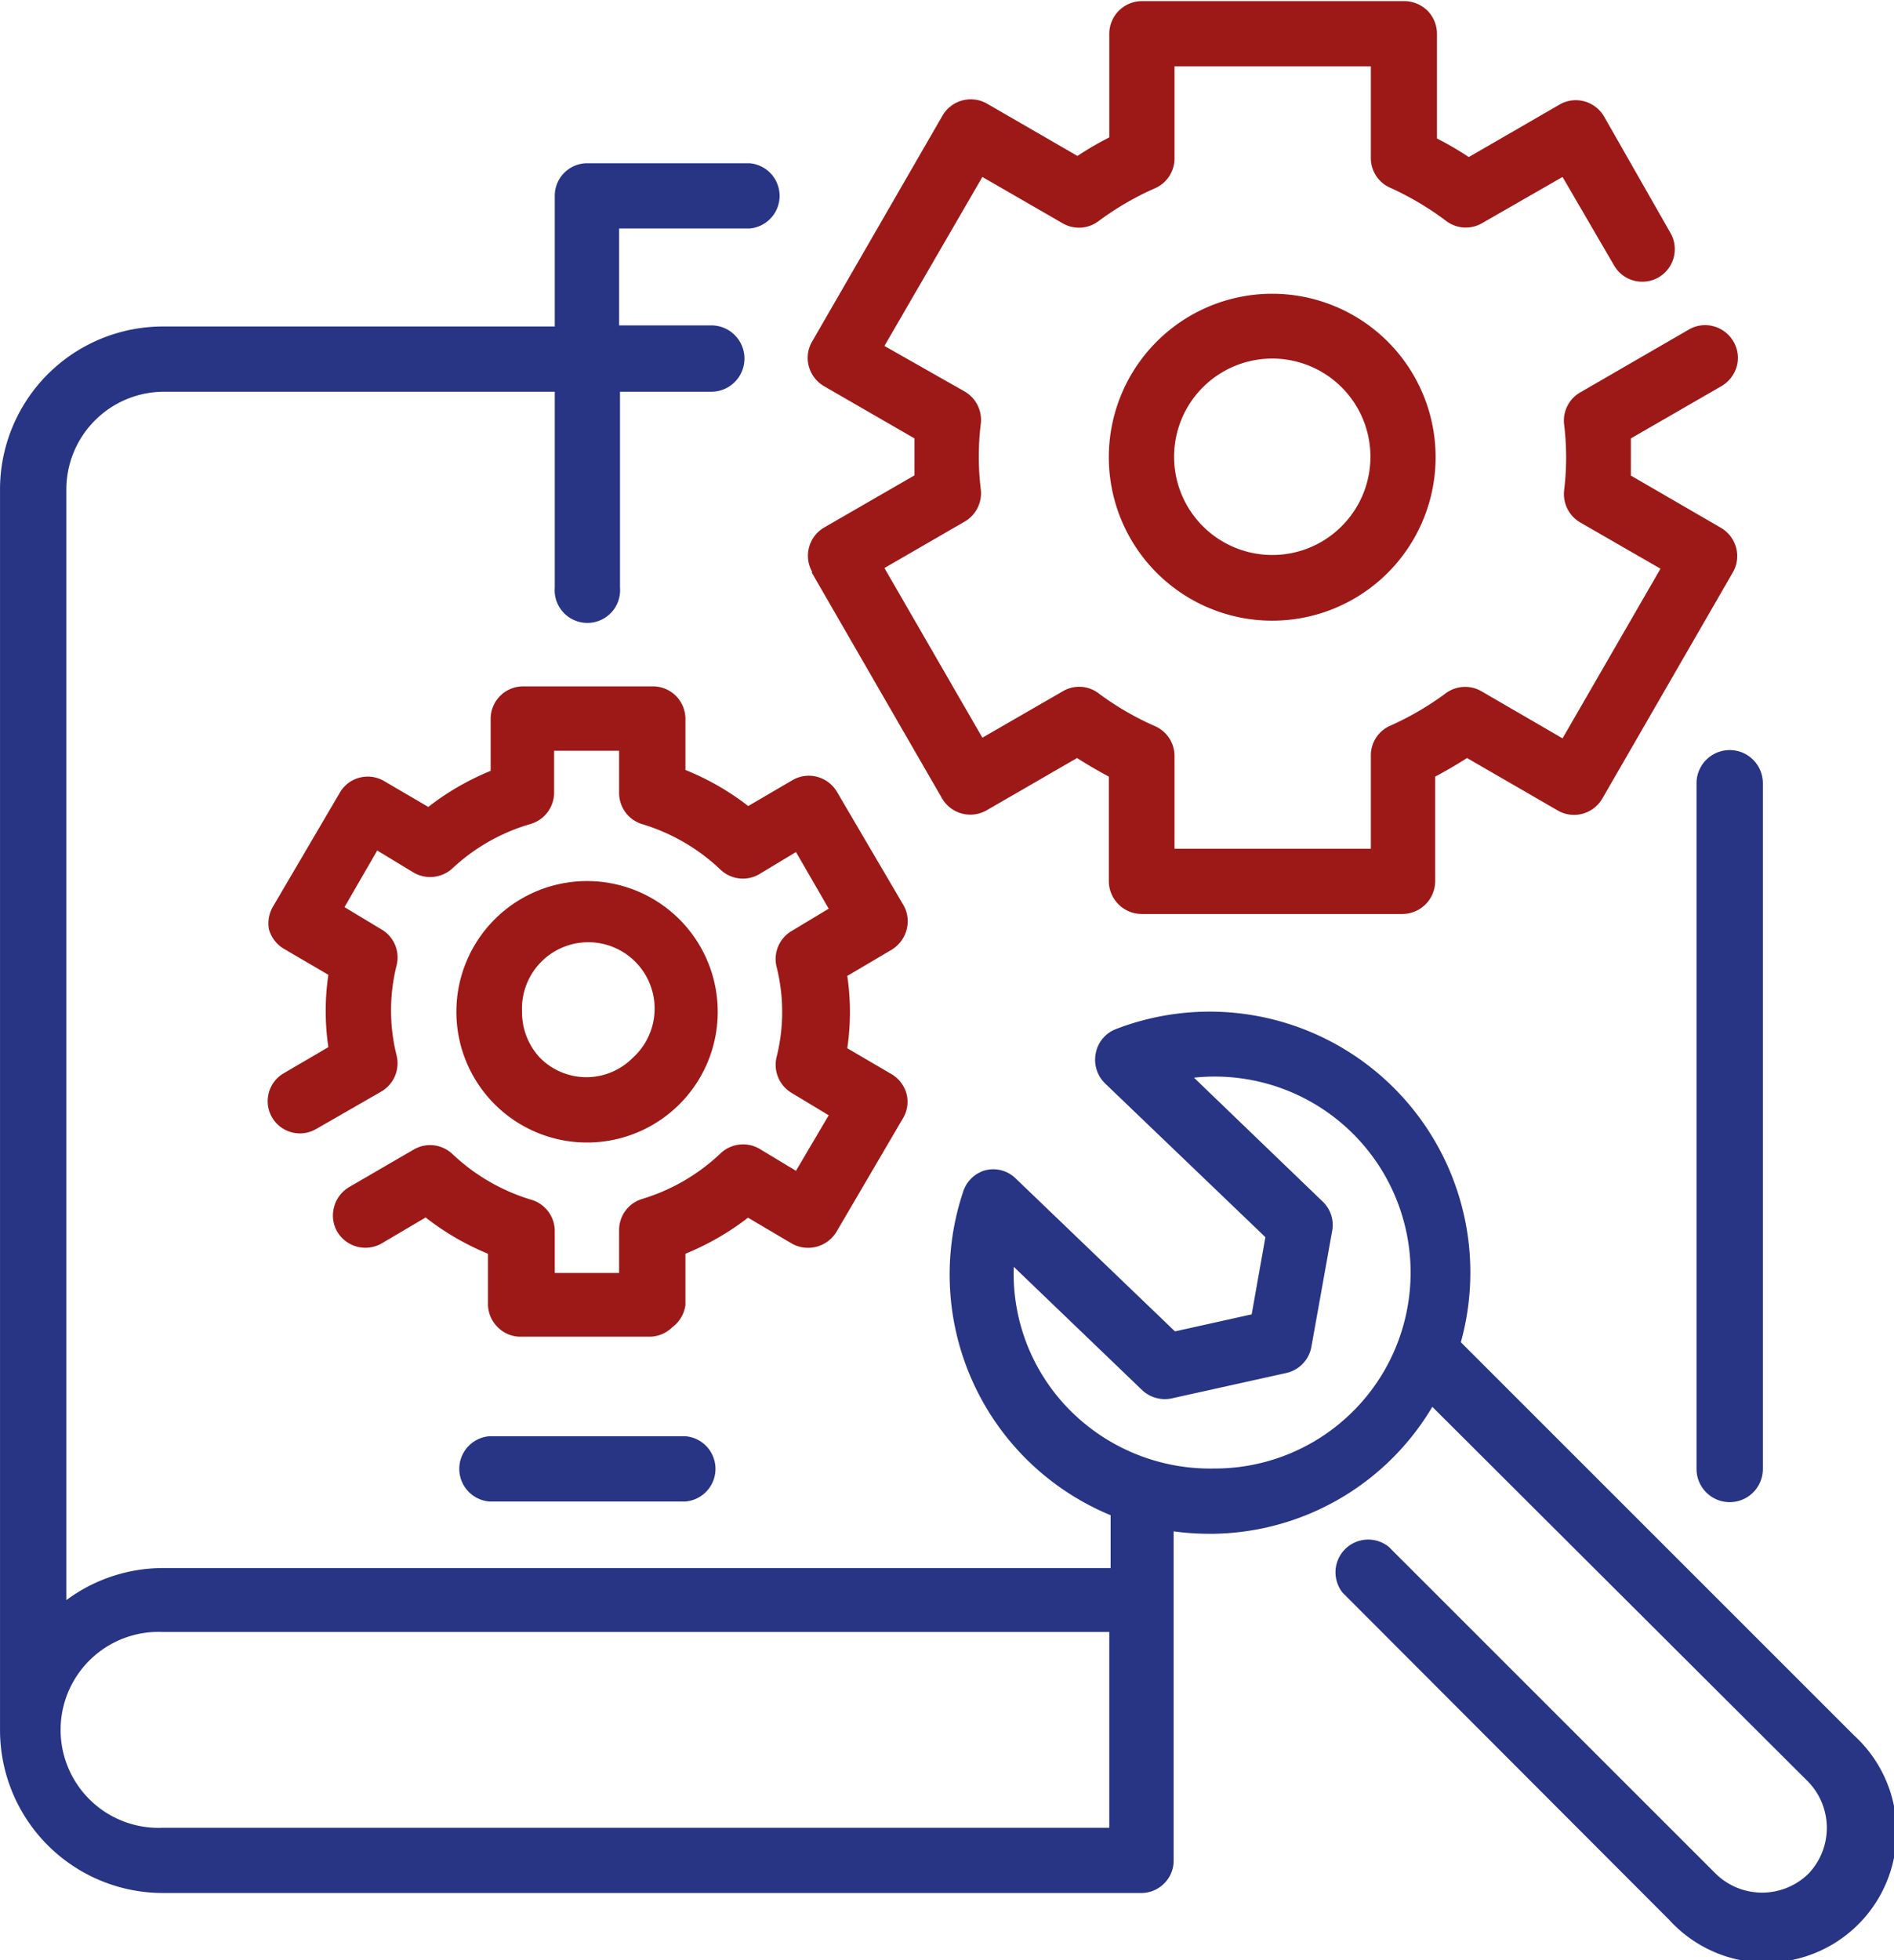
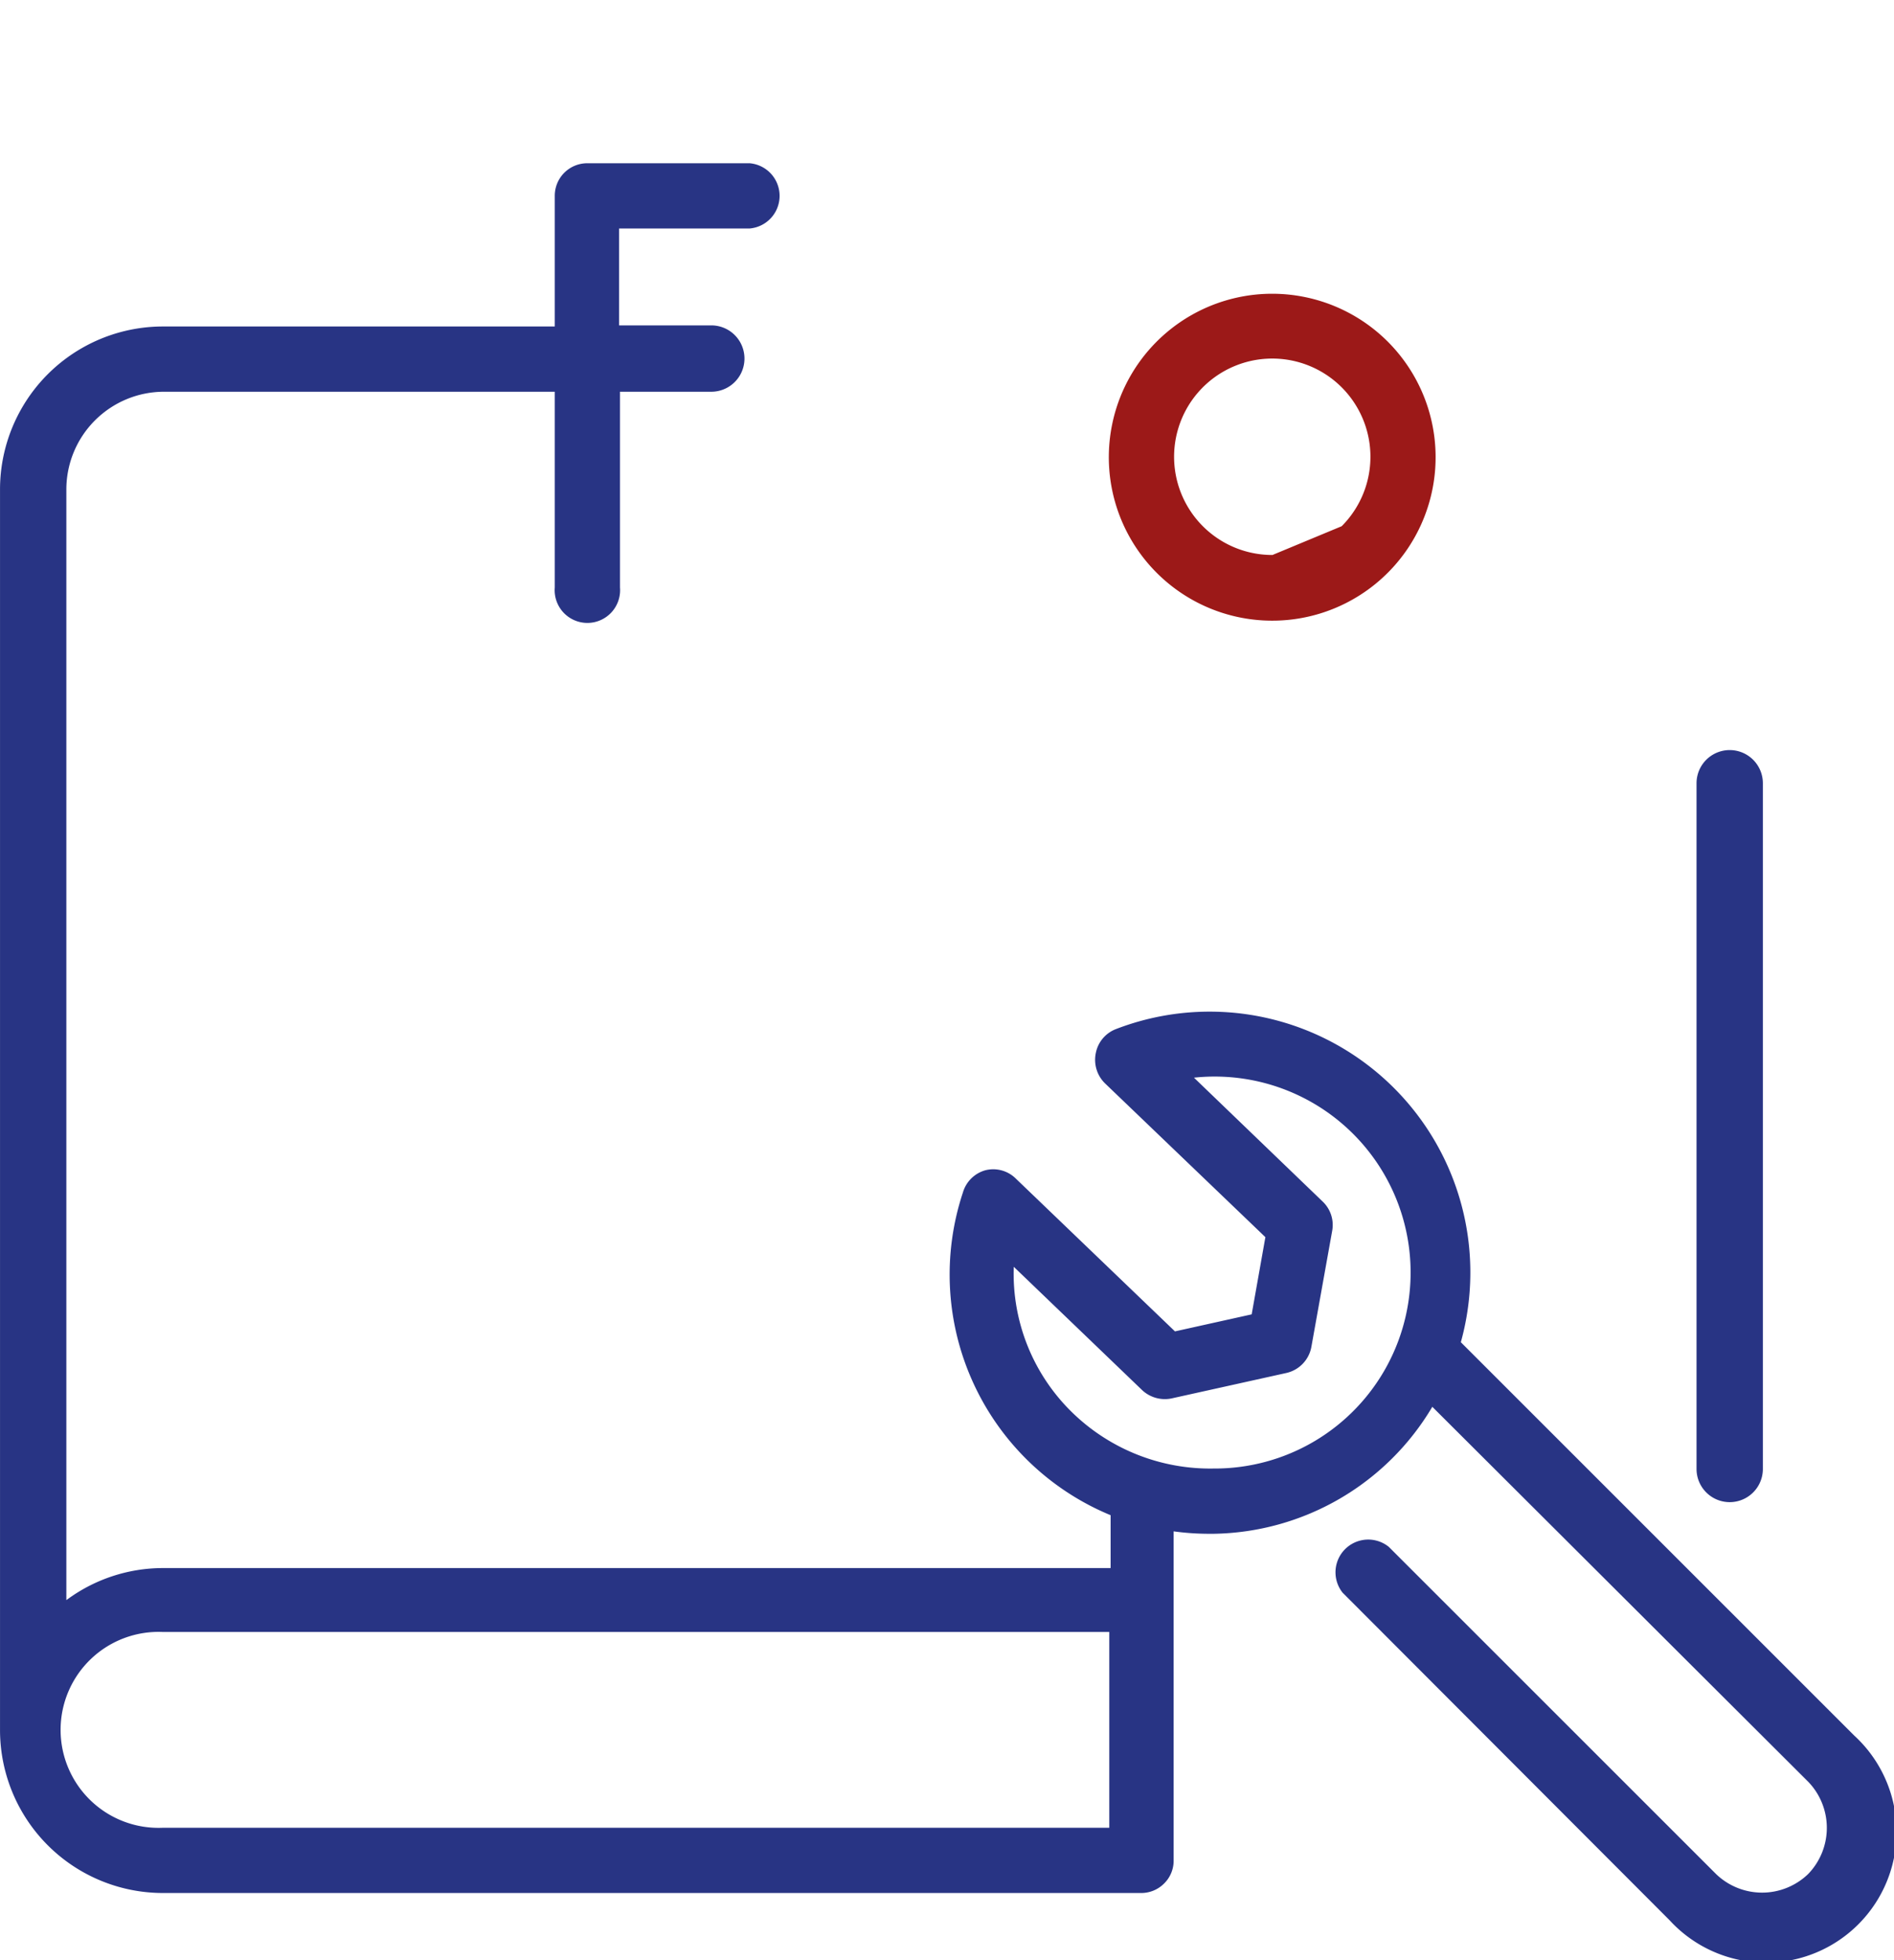
<svg xmlns="http://www.w3.org/2000/svg" id="Calque_1" data-name="Calque 1" width="30.22mm" height="31.26mm" viewBox="0 0 85.66 88.61">
-   <path d="M36.71,25.88l5.9,10.22h0a1.48,1.48,0,0,0,2,.54l4.1-2.37h0q.71.45,1.44.84v4.73a1.49,1.49,0,0,0,1.48,1.48h11.8a1.49,1.49,0,0,0,1.48-1.48V35.11q.73-.39,1.44-.84l4.1,2.37h0a1.47,1.47,0,0,0,1.12.15,1.49,1.49,0,0,0,.9-.69l5.9-10.22h0a1.47,1.47,0,0,0,.15-1.12,1.49,1.49,0,0,0-.69-.9L73.76,21.5c0-.29,0-.57,0-.84s0-.55,0-.84l4.09-2.36a1.51,1.51,0,0,0,.7-.9,1.46,1.46,0,0,0-.15-1.12,1.49,1.49,0,0,0-.9-.69,1.46,1.46,0,0,0-1.12.15l-4.91,2.84a1.47,1.47,0,0,0-.73,1.44,12.3,12.3,0,0,1,0,3,1.49,1.49,0,0,0,.73,1.44l3.63,2.09-4.43,7.67L67,31.25a1.47,1.47,0,0,0-1.61.09,13.36,13.36,0,0,1-2.56,1.49A1.46,1.46,0,0,0,62,34.18v4.19H53.12V34.18a1.47,1.47,0,0,0-.88-1.35,13.06,13.06,0,0,1-2.56-1.49,1.45,1.45,0,0,0-1.61-.09l-3.64,2.1L40,25.68l3.63-2.1a1.48,1.48,0,0,0,.73-1.44,12.3,12.3,0,0,1,0-3,1.48,1.48,0,0,0-.73-1.44L40,15.64,44.43,8l3.64,2.1A1.47,1.47,0,0,0,49.68,10a13.06,13.06,0,0,1,2.56-1.49,1.47,1.47,0,0,0,.88-1.35V3H62V7.14a1.46,1.46,0,0,0,.88,1.35A13.36,13.36,0,0,1,65.42,10a1.47,1.47,0,0,0,1.61.09L70.67,8,73,12a1.47,1.47,0,0,0,2.55-1.47l-3-5.26a1.49,1.49,0,0,0-.9-.69,1.47,1.47,0,0,0-1.12.15l-4.1,2.37a15,15,0,0,0-1.44-.84V1.48a1.51,1.51,0,0,0-.43-1,1.53,1.53,0,0,0-1-.43H51.65a1.48,1.48,0,0,0-1.48,1.48V6.21a15,15,0,0,0-1.44.84l-4.1-2.37a1.48,1.48,0,0,0-2,.54l-5.9,10.22h0a1.46,1.46,0,0,0-.15,1.12,1.49,1.49,0,0,0,.69.9l4.09,2.36c0,.28,0,.56,0,.84s0,.55,0,.83l-4.09,2.36h0a1.48,1.48,0,0,0-.54,2Z" fill="#9c1918" />
-   <path d="M57.55,13.28a7.39,7.39,0,1,0,5.21,2.16A7.4,7.4,0,0,0,57.55,13.28Zm0,11.81a4.44,4.44,0,1,1,3.13-1.3A4.42,4.42,0,0,1,57.55,25.09Z" fill="#9c1918" />
-   <path d="M31,34.81V32.46a1.5,1.5,0,0,0-.43-1,1.48,1.48,0,0,0-1-.43h-5.9a1.47,1.47,0,0,0-1.48,1.47v2.35a11.84,11.84,0,0,0-2.82,1.63l-2-1.17a1.46,1.46,0,0,0-1.12-.15,1.44,1.44,0,0,0-.89.69l-3,5.11A1.51,1.51,0,0,0,12.16,42a1.49,1.49,0,0,0,.69.9l2,1.17a11.2,11.2,0,0,0,0,3.27l-2,1.17a1.46,1.46,0,0,0-.55,2,1.46,1.46,0,0,0,2,.53l2.94-1.69a1.48,1.48,0,0,0,.7-1.62,8.37,8.37,0,0,1,0-4.1,1.47,1.47,0,0,0-.7-1.62l-1.66-1,1.48-2.56,1.65,1a1.49,1.49,0,0,0,1.76-.2A8.72,8.72,0,0,1,24,37.25a1.48,1.48,0,0,0,1.06-1.4V33.94H28v1.91a1.47,1.47,0,0,0,1.05,1.41,8.84,8.84,0,0,1,3.54,2.06,1.47,1.47,0,0,0,1.75.2l1.66-1,1.48,2.56-1.66,1a1.47,1.47,0,0,0-.7,1.62,8.37,8.37,0,0,1,0,4.1,1.48,1.48,0,0,0,.7,1.62l1.66,1L36,52.93l-1.66-1h0a1.48,1.48,0,0,0-1.75.21,8.84,8.84,0,0,1-3.54,2.06A1.47,1.47,0,0,0,28,55.65v1.9H25.09V55.64A1.48,1.48,0,0,0,24,54.23a8.91,8.91,0,0,1-3.54-2.06,1.47,1.47,0,0,0-1.75-.2L15.8,53.66a1.49,1.49,0,0,0-.69.9,1.46,1.46,0,0,0,.14,1.12,1.48,1.48,0,0,0,2,.54l2-1.18a11.87,11.87,0,0,0,2.82,1.64V59a1.47,1.47,0,0,0,.44,1,1.44,1.44,0,0,0,1,.43h5.9a1.48,1.48,0,0,0,1-.43A1.5,1.5,0,0,0,31,59V56.68a12.1,12.1,0,0,0,2.83-1.63l2,1.18h0a1.5,1.5,0,0,0,2-.54l3-5.12A1.45,1.45,0,0,0,41,49.45a1.49,1.49,0,0,0-.68-.89l-2-1.17a11.2,11.2,0,0,0,0-3.27l2-1.18h0a1.51,1.51,0,0,0,.68-.9,1.46,1.46,0,0,0-.14-1.12l-3-5.11a1.49,1.49,0,0,0-.9-.69,1.46,1.46,0,0,0-1.12.15l-2,1.17h0A11.8,11.8,0,0,0,31,34.81Z" fill="#9c1918" />
-   <path d="M32.46,45.74a5.91,5.91,0,1,0-1.73,4.18A5.9,5.9,0,0,0,32.46,45.74Zm-8.85,0a3,3,0,1,1,5,2.09,2.95,2.95,0,0,1-4.18,0A3,3,0,0,1,23.61,45.74Z" fill="#9c1918" />
+   <path d="M57.55,13.28a7.39,7.39,0,1,0,5.21,2.16A7.4,7.4,0,0,0,57.55,13.28Zm0,11.81a4.44,4.44,0,1,1,3.13-1.3Z" fill="#9c1918" />
  <path d="M83.86,78.46,66.07,60.68A11.79,11.79,0,0,0,50.48,46.52a1.46,1.46,0,0,0-.92,1.09A1.49,1.49,0,0,0,50,49l7.23,6.93-.62,3.49-3.47.77-7.21-6.92a1.45,1.45,0,0,0-1.38-.36,1.47,1.47,0,0,0-1,1,11.77,11.77,0,0,0,6.68,14.59v2.39H7.38A7.32,7.32,0,0,0,3,72.34V22.13a4.42,4.42,0,0,1,4.43-4.42H25.09v8.85a1.48,1.48,0,1,0,2.95,0V17.71h4.13a1.48,1.48,0,0,0,0-3H28V10.33h5.9a1.48,1.48,0,0,0,0-2.95H26.56a1.47,1.47,0,0,0-1.47,1.47v5.91H7.38A7.37,7.37,0,0,0,0,22.13V78.21a7.37,7.37,0,0,0,7.38,7.37H51.65a1.46,1.46,0,0,0,1-.43,1.44,1.44,0,0,0,.43-1V69.23a11.72,11.72,0,0,0,1.57.11h.25a11.71,11.71,0,0,0,9.88-5.74l17,16.95a3,3,0,0,1,0,4.17,3,3,0,0,1-4.17,0L62.81,69.93A1.48,1.48,0,0,0,60.72,72L75.51,86.81a5.91,5.91,0,1,0,8.35-8.35ZM50.17,82.63H7.38a4.43,4.43,0,1,1,0-8.85H50.17Zm4.71-16.24a8.94,8.94,0,0,1-6.32-2.47,8.75,8.75,0,0,1-2.71-6.65l5.8,5.57a1.5,1.5,0,0,0,1.34.38l5.19-1.15a1.48,1.48,0,0,0,1.13-1.18l.94-5.24a1.46,1.46,0,0,0-.43-1.33L54,48.72h0a8.86,8.86,0,1,1,.88,17.67Z" fill="#283484" />
  <path d="M76.73,35.41v31a1.48,1.48,0,1,0,3,0v-31a1.48,1.48,0,0,0-3,0Z" fill="#283484" />
-   <path d="M22.13,64.93a1.48,1.48,0,0,0,0,2.95H31a1.48,1.48,0,0,0,0-2.95Z" fill="#283484" />
</svg>